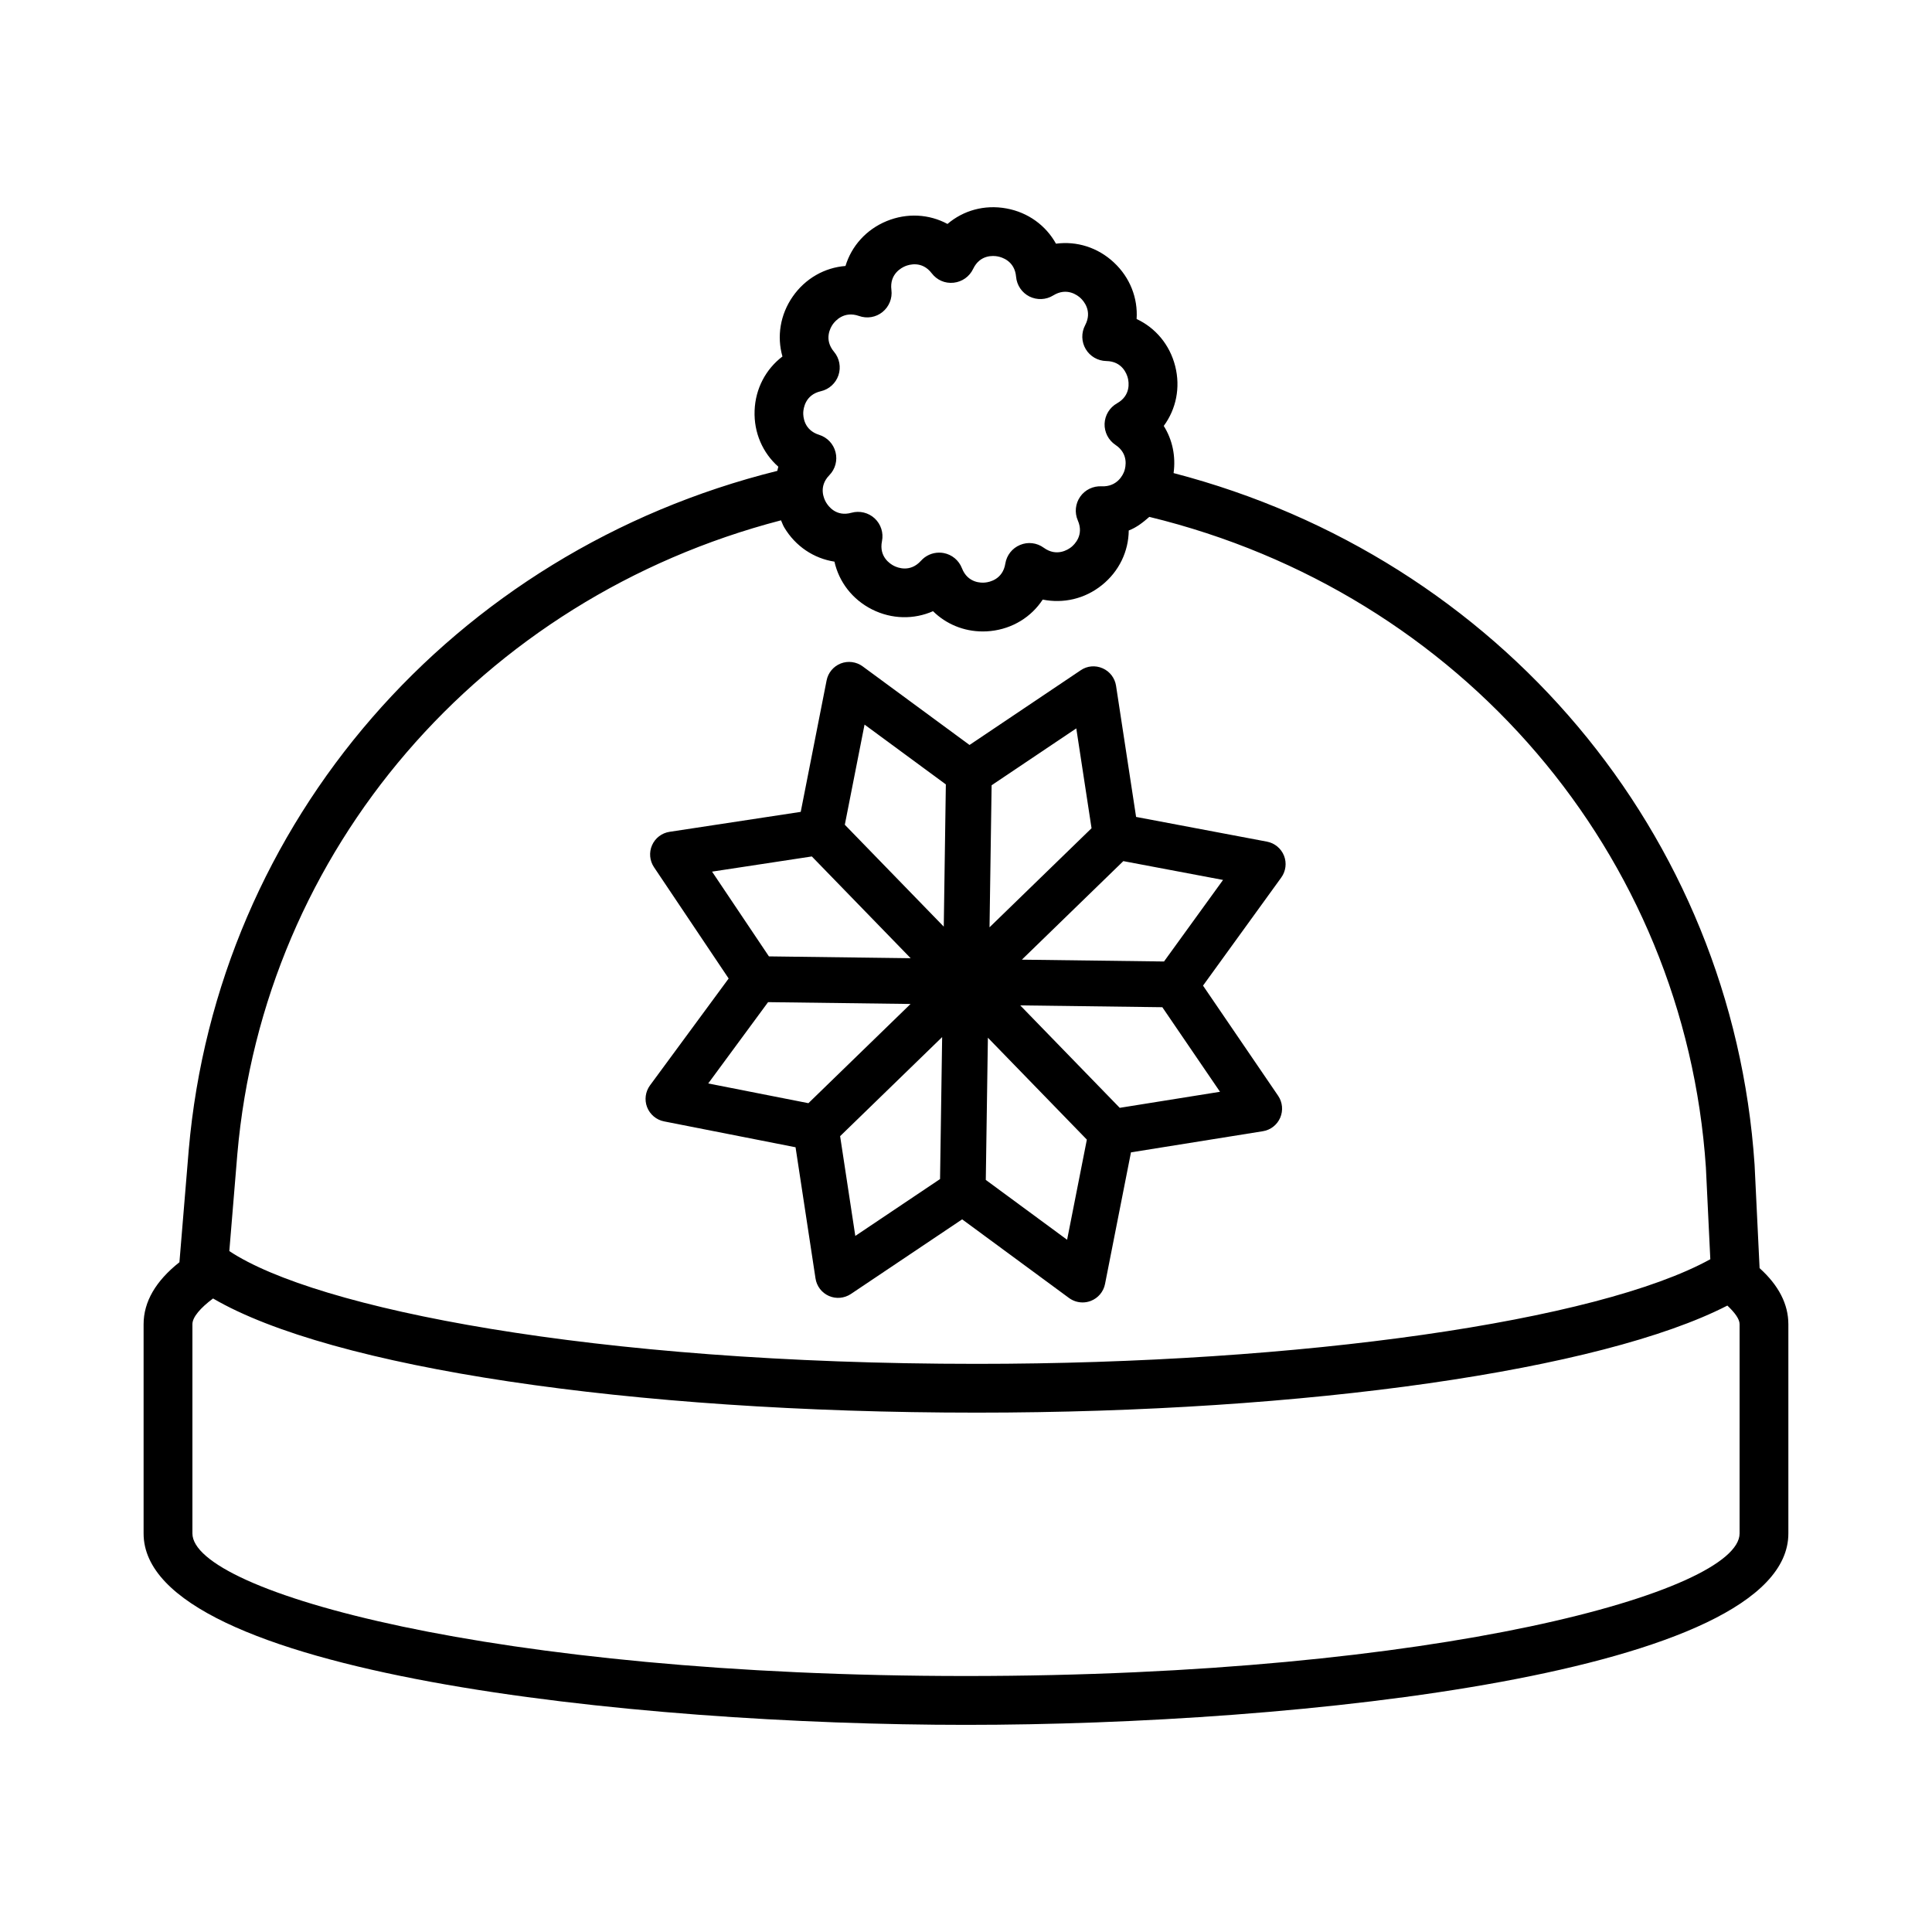
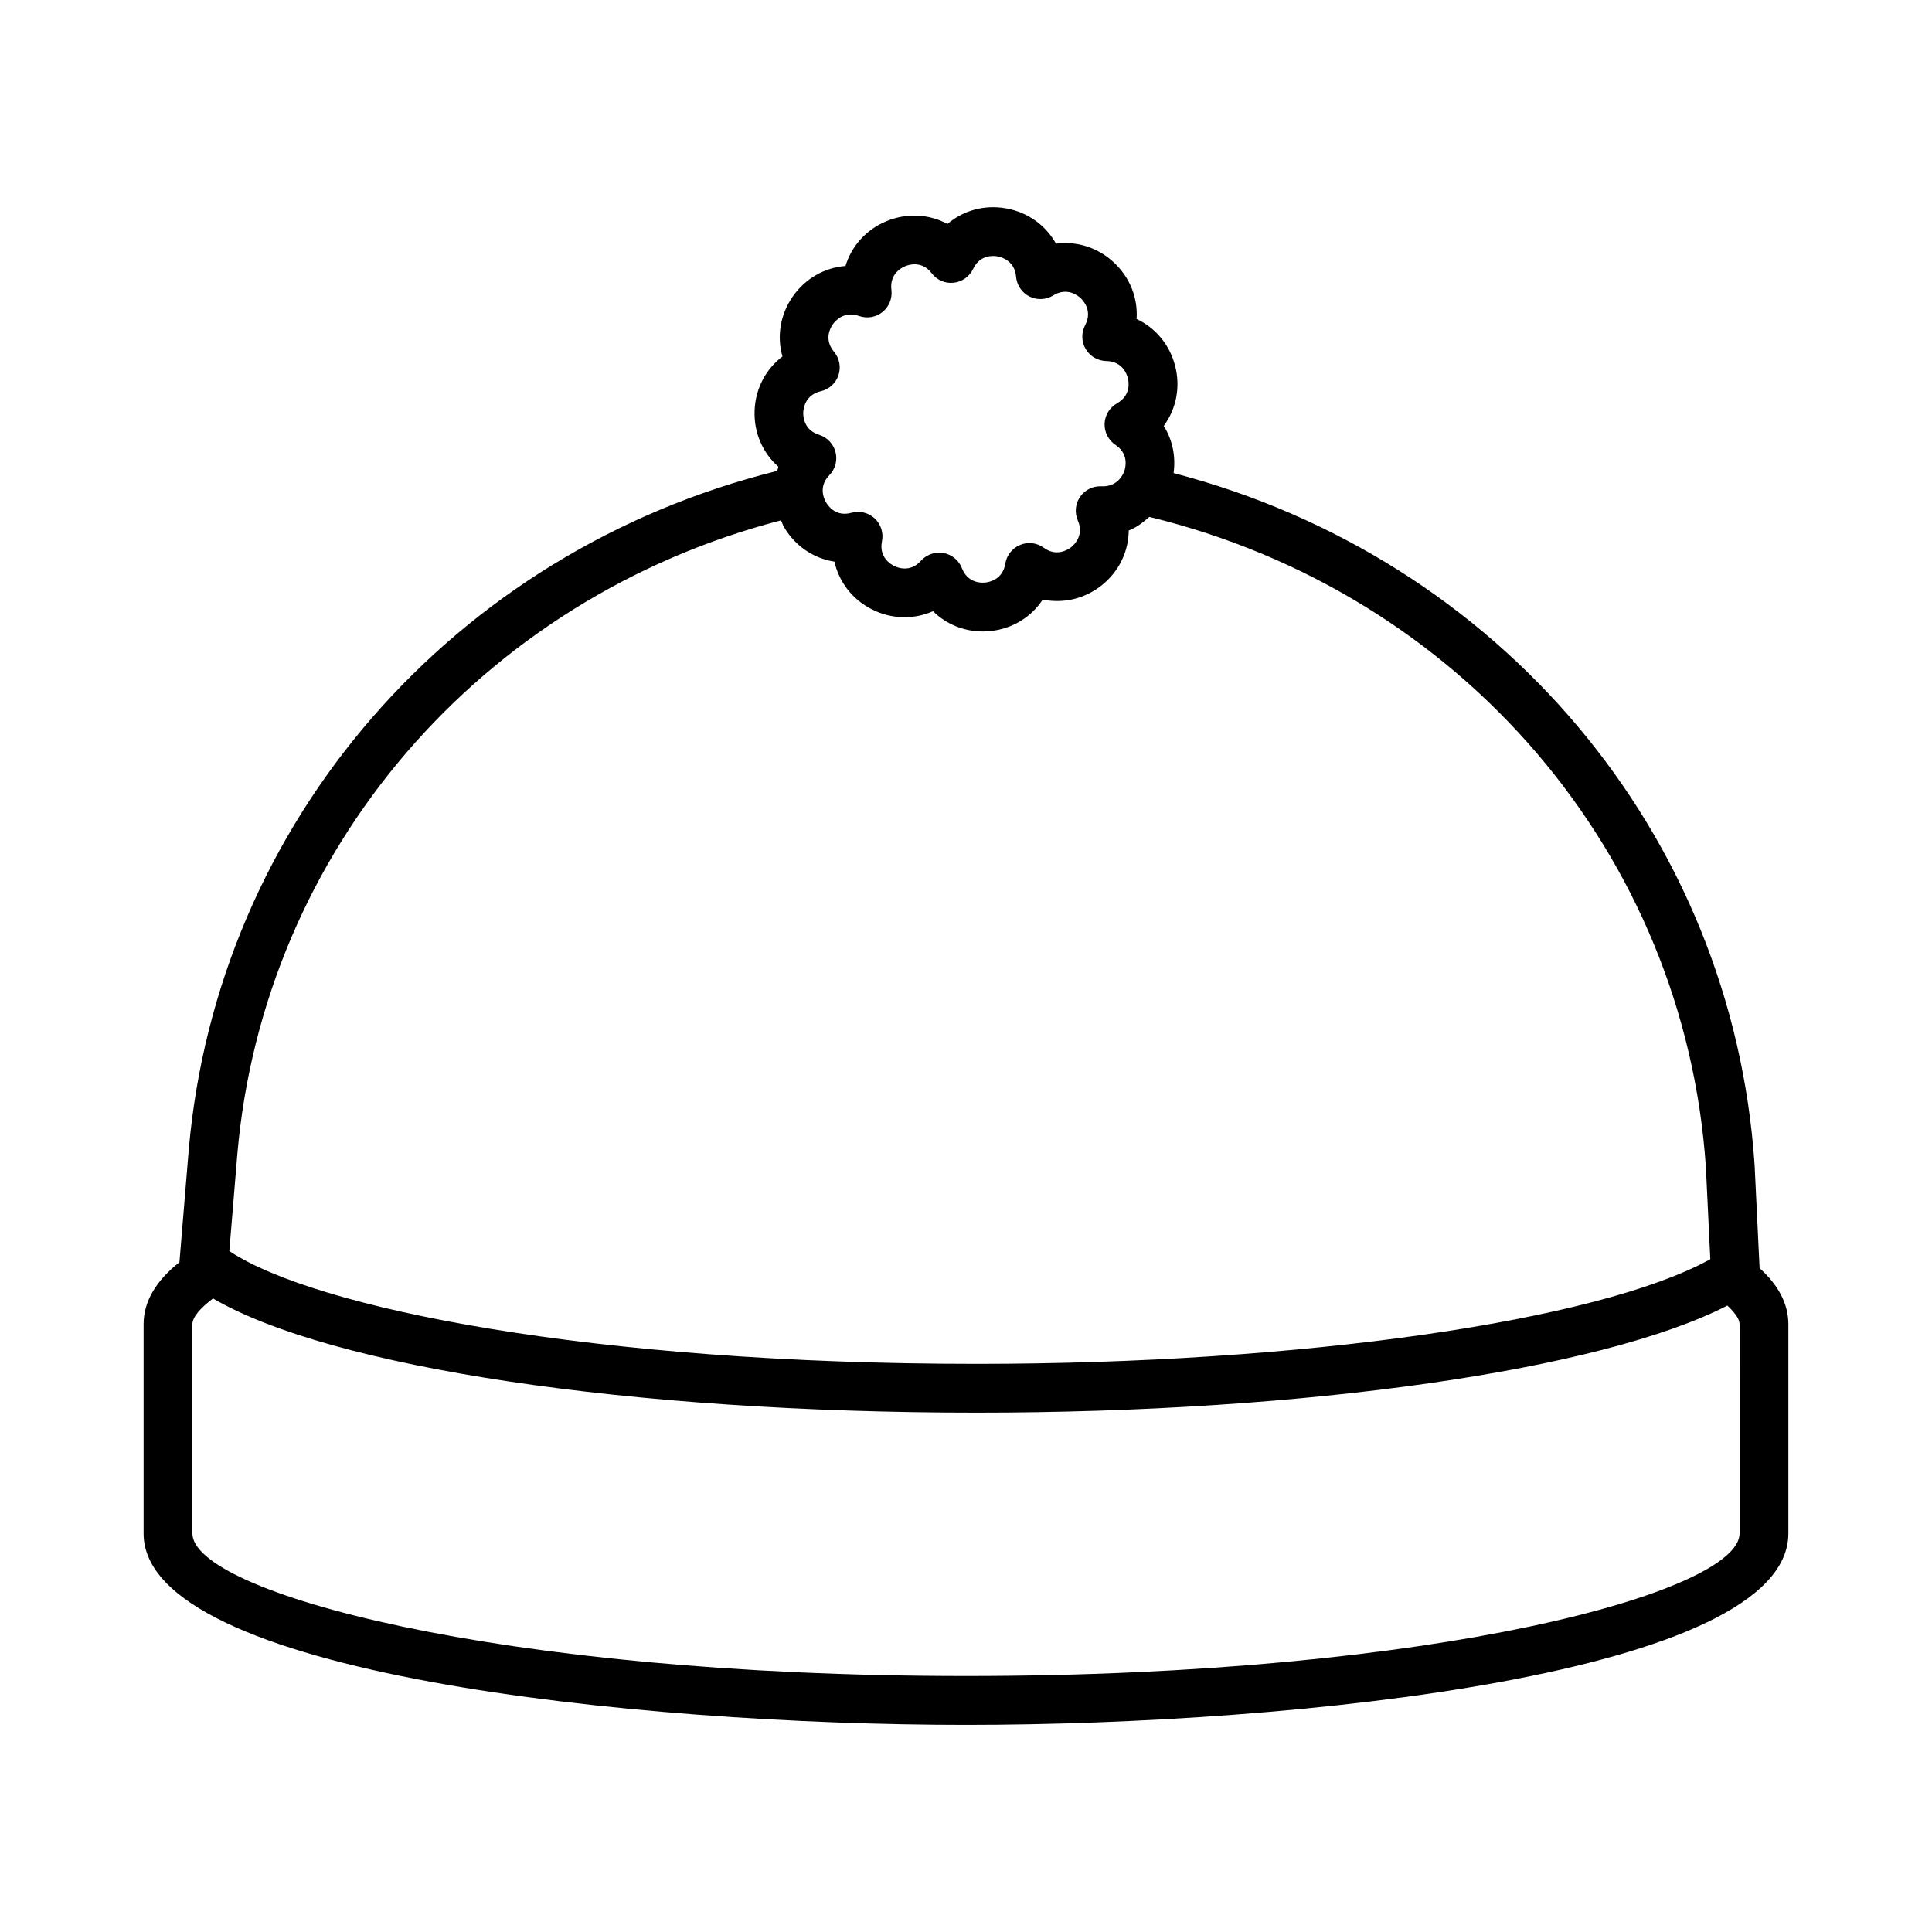
<svg xmlns="http://www.w3.org/2000/svg" fill="#000000" width="800px" height="800px" version="1.1" viewBox="144 144 512 512">
  <g>
    <path d="m610.31 480.07-1.328-27.418c-5.891-87.688-67.594-160.79-153.97-183.28 0.609-4.43-0.293-8.824-2.606-12.5 3.269-4.43 4.477-10.164 3.031-15.848-1.438-5.691-5.234-10.156-10.223-12.484 0.363-5.5-1.723-10.98-6.016-14.98-4.293-4.019-9.898-5.715-15.352-4.981-2.668-4.816-7.379-8.297-13.148-9.344-5.832-1.059-11.414 0.543-15.605 4.113-4.84-2.613-10.703-2.977-16.117-0.758-5.43 2.234-9.312 6.621-10.914 11.895-5.492 0.426-10.617 3.277-13.969 8.09-3.356 4.816-4.246 10.602-2.738 15.898-4.387 3.332-7.168 8.492-7.379 14.348-0.223 5.863 2.164 11.223 6.289 14.863-0.133 0.359-0.16 0.738-0.27 1.102-85.941 21.352-148.43 93.078-155.98 179.96l-2.465 29.758c-6.305 4.988-9.496 10.504-9.496 16.434v55.449c0 37.215 130.34 50.719 217.94 50.719 87.602 0 217.94-13.504 217.94-50.719v-55.449c0-5.312-2.562-10.301-7.621-14.863zm-248.78-232.39c2.188-0.504 3.961-2.117 4.672-4.246 0.711-2.133 0.27-4.484-1.176-6.203-2.738-3.262-0.949-6.394-0.332-7.277 0.625-0.875 2.938-3.625 6.945-2.219 2.141 0.758 4.477 0.371 6.227-1.043 1.754-1.414 2.652-3.633 2.367-5.856-0.535-4.223 2.668-5.887 3.664-6.297 0.988-0.41 4.438-1.5 7.023 1.887 1.367 1.785 3.488 2.746 5.809 2.496 2.234-0.238 4.191-1.617 5.16-3.656 1.832-3.852 5.398-3.519 6.481-3.316 1.059 0.191 4.539 1.152 4.902 5.391 0.191 2.242 1.531 4.223 3.535 5.234 2.012 0.996 4.398 0.906 6.312-0.285 3.625-2.234 6.473-0.016 7.246 0.711 0.789 0.734 3.195 3.426 1.207 7.191-1.051 1.988-0.996 4.379 0.148 6.312 1.145 1.934 3.211 3.133 5.461 3.172 4.254 0.07 5.445 3.473 5.707 4.516 0.27 1.043 0.844 4.609-2.867 6.691-1.957 1.105-3.203 3.148-3.293 5.391-0.078 2.25 1.012 4.379 2.883 5.629 3.535 2.359 2.699 5.871 2.359 6.891-0.34 1.027-1.879 4.262-6.031 4.082-2.219-0.117-4.398 0.906-5.684 2.762-1.285 1.848-1.523 4.223-0.625 6.281 1.707 3.898-0.898 6.394-1.738 7.07-0.844 0.664-3.852 2.652-7.285 0.172-1.816-1.336-4.207-1.617-6.266-0.75-2.086 0.852-3.566 2.731-3.922 4.949-0.672 4.199-4.215 4.902-5.289 5.012-1.035 0.133-4.672 0.18-6.211-3.789-0.812-2.102-2.66-3.625-4.871-4.027-0.387-0.07-0.773-0.102-1.16-0.102-1.824 0-3.574 0.766-4.816 2.148-2.852 3.18-6.211 1.848-7.16 1.359-0.965-0.48-4.035-2.383-3.18-6.551 0.449-2.203-0.285-4.484-1.926-6.023-1.648-1.531-3.969-2.094-6.133-1.508-4.129 1.176-6.203-1.801-6.75-2.723-0.551-0.922-2.109-4.184 0.867-7.231 1.57-1.609 2.188-3.922 1.633-6.102-0.551-2.18-2.195-3.914-4.34-4.586-4.074-1.27-4.254-4.871-4.215-5.953 0.062-1.07 0.512-4.644 4.66-5.606zm-154.63 202.14c7.008-80.59 64.621-147.26 144.08-167.93 0.281 0.617 0.48 1.25 0.832 1.848 2.992 5.051 7.887 8.262 13.324 9.102 1.207 5.375 4.742 10.039 9.992 12.676 5.234 2.621 11.105 2.676 16.133 0.457 3.449 3.402 8.129 5.367 13.18 5.367 0.68 0 1.375-0.031 2.078-0.109 5.832-0.617 10.797-3.734 13.812-8.336 5.438 1.09 11.113-0.156 15.684-3.828 4.578-3.672 7.062-8.973 7.113-14.484 2.066-0.781 3.801-2.156 5.453-3.606 82.656 20.086 141.92 89.344 147.5 172.42l1.172 24.312c-29.723 16.402-108.37 27.727-194.44 27.727-101.97 0-175.23-14.742-198.04-29.887zm398.11 100.55c0 15.406-79.867 37.789-205.01 37.789-125.14 0.004-205.01-22.383-205.01-37.789v-55.449c0-1.855 2.121-4.312 5.469-6.812 31.285 18.27 110.12 30.254 202.36 30.254 87.551 0 165.66-11.277 198.95-28.371 1.926 1.816 3.242 3.547 3.242 4.93z" />
-     <path d="m430.89 489.16c0.742 0 1.484-0.133 2.195-0.41 1.934-0.75 3.356-2.438 3.758-4.477l6.875-34.887 34.941-5.598c2.051-0.324 3.789-1.68 4.609-3.582 0.82-1.91 0.617-4.098-0.551-5.816l-19.906-29.188 20.734-28.645c1.215-1.68 1.492-3.867 0.727-5.793-0.773-1.926-2.473-3.332-4.508-3.719l-34.688-6.551-5.312-34.754c-0.316-2.051-1.648-3.797-3.551-4.633-1.918-0.844-4.098-0.664-5.816 0.52l-29.465 19.797-28.328-20.836c-1.664-1.223-3.867-1.508-5.785-0.766-1.934 0.758-3.356 2.445-3.758 4.484l-6.859 34.848-34.762 5.289c-2.051 0.309-3.805 1.648-4.641 3.551-0.836 1.895-0.641 4.09 0.512 5.816l19.789 29.504-20.844 28.32c-1.223 1.672-1.516 3.852-0.766 5.785 0.758 1.934 2.445 3.356 4.484 3.758l34.855 6.859 5.289 34.762c0.309 2.051 1.648 3.805 3.551 4.641 1.895 0.836 4.082 0.633 5.816-0.512l29.496-19.789 28.32 20.844c1.055 0.773 2.316 1.176 3.586 1.176zm-98.188-114.17 26.441-4.023 26.191 26.969-37.562-0.484zm25.535 61.363-26.551-5.227 15.863-21.547 37.758 0.484zm34.887 20.109-22.461 15.074-4.023-26.441 27.039-26.258zm0.984-66.895-26.223-27 5.227-26.543 21.547 15.852zm73.207 43.766-26.574 4.254-26.367-27.148 37.656 0.484zm-25.621-61.129 26.426 4.988-15.645 21.613-37.672-0.484zm-34.906-20.105 22.438-15.07 4.043 26.461-27.035 26.254zm-1.543 104.59 0.555-37.684 26.227 27.004-5.234 26.539z" />
  </g>
</svg>